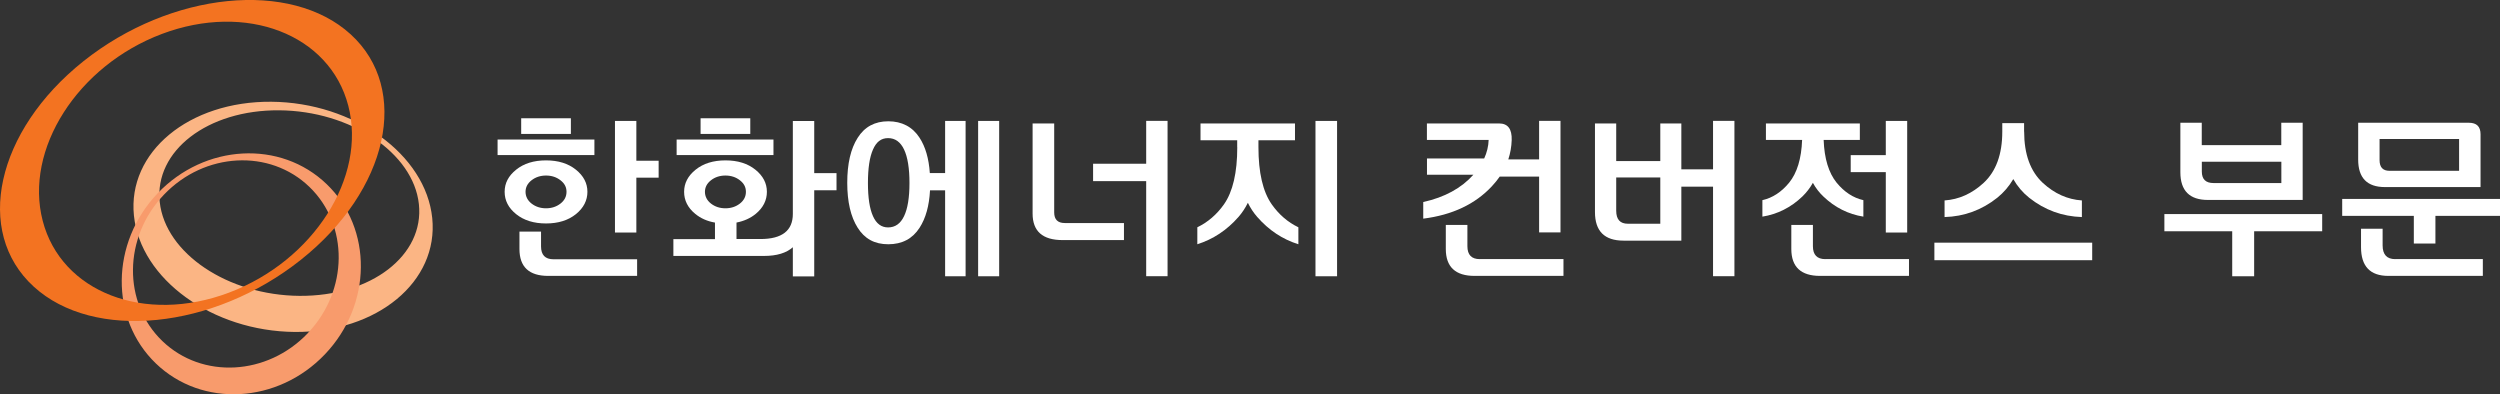
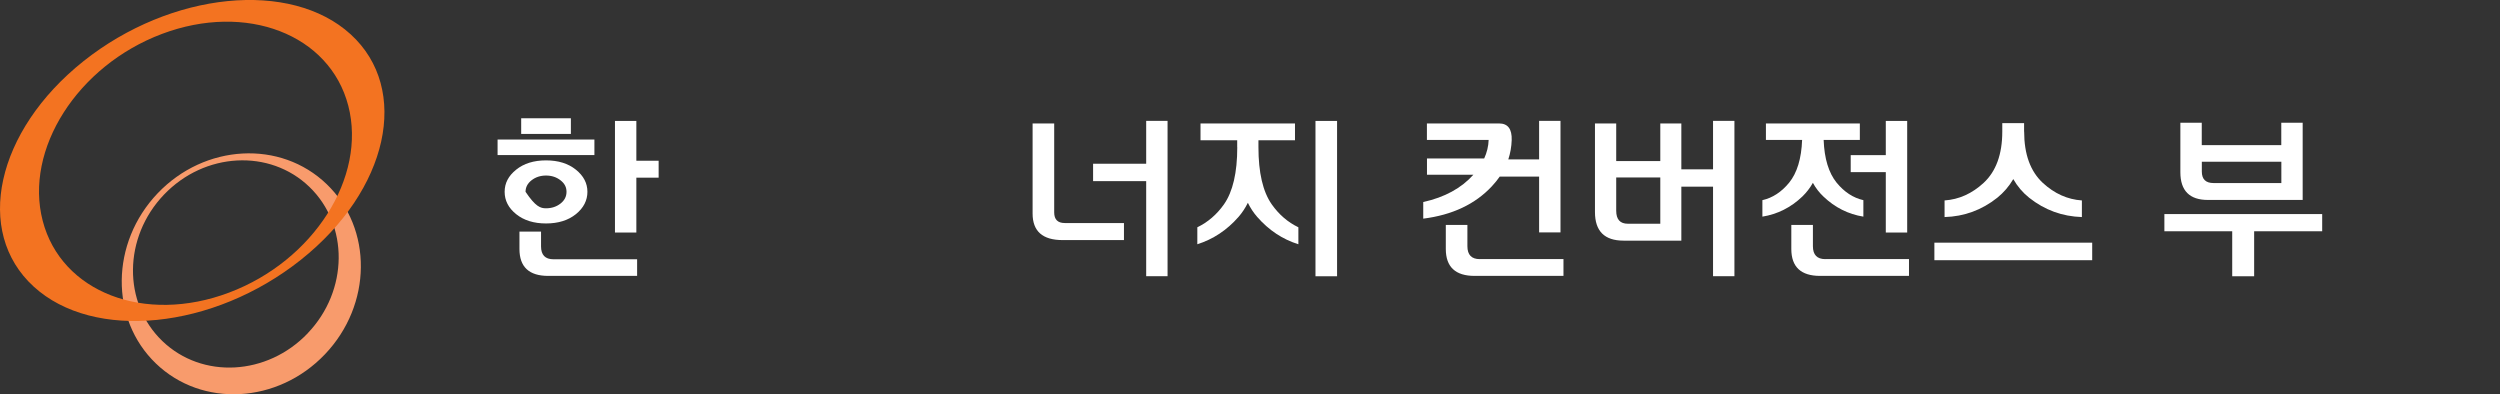
<svg xmlns="http://www.w3.org/2000/svg" width="279" height="44" viewBox="0 0 279 44" fill="none">
  <rect x="0" y="0" width="279" height="44" fill="#333333" stroke="none" />
  <g clip-path="url(#clip0_0_6847)">
    <g clip-path="url(#clip1_0_6847)">
-       <path d="M17.828 22.555C17.202 16.835 23.173 12.248 31.152 12.31C39.139 12.372 46.121 17.06 46.747 22.773C47.373 28.5 41.41 33.08 33.423 33.018C25.436 32.956 18.453 28.275 17.828 22.555ZM48.238 24.332C47.512 17.238 39.479 11.433 30.287 11.355C21.087 11.278 14.22 16.967 14.946 24.061C15.672 31.155 23.706 36.968 32.898 37.046C42.09 37.116 48.964 31.434 48.238 24.332Z" fill="#FBB584" />
      <path d="M34.358 37.178C29.831 41.935 22.562 42.331 18.121 38.063C13.68 33.794 13.757 26.482 18.291 21.732C22.817 16.982 30.094 16.587 34.52 20.848C38.953 25.116 38.884 32.428 34.35 37.178M17.588 21.577C12.328 27.103 12.243 35.602 17.395 40.562C22.547 45.521 31.005 45.063 36.265 39.537C41.533 34.011 41.618 25.512 36.459 20.553C31.306 15.593 22.856 16.051 17.588 21.577Z" fill="#F89B6C" />
      <path d="M18.067 3.788C27.483 0.241 36.798 3.827 38.868 11.798C40.938 19.777 34.983 29.106 25.567 32.653C16.151 36.208 6.836 32.614 4.766 24.643C2.688 16.672 8.651 7.335 18.067 3.788ZM9.315 6.83C-0.448 14.607 -2.935 25.869 3.762 31.985C10.459 38.109 23.814 36.767 33.585 28.989C43.356 21.22 45.843 9.958 39.139 3.834C32.442 -2.282 19.087 -0.939 9.315 6.83Z" fill="#F37321" />
-       <path d="M66.336 17.308H55.53V15.57H66.336V17.308ZM60.937 24.938C59.569 24.938 58.457 24.588 57.6 23.898C56.742 23.207 56.318 22.376 56.318 21.406C56.318 20.436 56.742 19.629 57.6 18.938C58.457 18.247 59.569 17.898 60.937 17.898C62.304 17.898 63.416 18.247 64.273 18.938C65.131 19.629 65.556 20.452 65.556 21.406C65.556 22.361 65.131 23.207 64.273 23.898C63.416 24.588 62.304 24.938 60.937 24.938ZM61.763 28.935H71.102V30.79H61.184C59.044 30.79 57.971 29.789 57.971 27.786V25.846H60.38V27.499C60.38 28.454 60.844 28.935 61.763 28.935ZM58.164 13.195H63.71V14.949H58.164V13.195ZM60.937 23.246C61.562 23.246 62.103 23.067 62.551 22.718C62.999 22.369 63.223 21.934 63.223 21.406C63.223 20.878 62.999 20.467 62.551 20.118C62.103 19.769 61.562 19.59 60.937 19.59C60.311 19.59 59.77 19.769 59.322 20.118C58.874 20.467 58.65 20.902 58.65 21.406C58.65 21.911 58.874 22.369 59.322 22.718C59.77 23.067 60.311 23.246 60.937 23.246ZM71.017 17.937H73.504V19.831H71.017V25.947H68.63V13.497H71.017V17.937Z" fill="white" />
-       <path d="M79.776 24.837C78.919 24.689 78.193 24.363 77.59 23.867C76.756 23.184 76.347 22.361 76.347 21.406C76.347 20.452 76.771 19.629 77.629 18.938C78.486 18.247 79.598 17.898 80.966 17.898C82.333 17.898 83.445 18.247 84.302 18.938C85.16 19.629 85.585 20.452 85.585 21.406C85.585 22.361 85.168 23.184 84.341 23.867C83.754 24.348 83.036 24.674 82.194 24.837V26.676H84.866C87.276 26.676 88.481 25.737 88.481 23.874V13.505H90.868V19.318H93.355V21.235H90.868V30.844H88.481V27.592C87.755 28.236 86.689 28.562 85.268 28.562H75.149V26.684H79.791V24.845L79.776 24.837ZM86.319 17.308H75.512V15.57H86.319V17.308ZM78.185 13.195H83.731V14.949H78.185V13.195ZM80.958 23.246C81.584 23.246 82.124 23.067 82.572 22.718C83.02 22.369 83.244 21.934 83.244 21.406C83.244 20.878 83.02 20.467 82.572 20.118C82.124 19.769 81.584 19.59 80.958 19.59C80.332 19.59 79.791 19.769 79.344 20.118C78.895 20.467 78.671 20.902 78.671 21.406C78.671 21.911 78.895 22.369 79.344 22.718C79.791 23.067 80.332 23.246 80.958 23.246Z" fill="white" />
-       <path d="M94.553 20.397C94.553 18.271 94.939 16.594 95.719 15.376C96.491 14.149 97.635 13.536 99.133 13.536C100.632 13.536 101.837 14.149 102.624 15.376C103.281 16.385 103.659 17.696 103.768 19.311H105.475V13.497H107.761V30.829H105.475V21.243H103.791C103.698 22.966 103.312 24.356 102.624 25.419C101.837 26.645 100.67 27.259 99.133 27.259C97.596 27.259 96.491 26.645 95.719 25.419C94.939 24.193 94.553 22.516 94.553 20.397ZM96.862 20.421C96.862 22.05 97.047 23.285 97.426 24.123C97.797 24.961 98.361 25.38 99.11 25.38C99.898 25.38 100.493 24.961 100.894 24.123C101.296 23.285 101.497 22.05 101.497 20.421C101.497 18.791 101.296 17.533 100.894 16.687C100.493 15.841 99.898 15.414 99.11 15.414C98.322 15.414 97.797 15.841 97.426 16.687C97.047 17.533 96.862 18.783 96.862 20.421ZM109.159 13.497H111.507V30.829H109.159V13.497Z" fill="white" />
+       <path d="M66.336 17.308H55.53V15.57H66.336V17.308ZM60.937 24.938C59.569 24.938 58.457 24.588 57.6 23.898C56.742 23.207 56.318 22.376 56.318 21.406C56.318 20.436 56.742 19.629 57.6 18.938C58.457 18.247 59.569 17.898 60.937 17.898C62.304 17.898 63.416 18.247 64.273 18.938C65.131 19.629 65.556 20.452 65.556 21.406C65.556 22.361 65.131 23.207 64.273 23.898C63.416 24.588 62.304 24.938 60.937 24.938ZM61.763 28.935H71.102V30.79H61.184C59.044 30.79 57.971 29.789 57.971 27.786V25.846H60.38V27.499C60.38 28.454 60.844 28.935 61.763 28.935ZM58.164 13.195H63.71V14.949H58.164V13.195ZM60.937 23.246C61.562 23.246 62.103 23.067 62.551 22.718C62.999 22.369 63.223 21.934 63.223 21.406C63.223 20.878 62.999 20.467 62.551 20.118C62.103 19.769 61.562 19.59 60.937 19.59C60.311 19.59 59.77 19.769 59.322 20.118C58.874 20.467 58.65 20.902 58.65 21.406C59.77 23.067 60.311 23.246 60.937 23.246ZM71.017 17.937H73.504V19.831H71.017V25.947H68.63V13.497H71.017V17.937Z" fill="white" />
      <path d="M125.442 26.793H118.59C116.35 26.793 115.238 25.807 115.238 23.828V13.777H117.648V23.704C117.648 24.495 118.042 24.891 118.83 24.891H125.434V26.785L125.442 26.793ZM127.914 30.829V20.211H121.989V18.271H127.914V13.489H130.3V30.821H127.914V30.829Z" fill="white" />
      <path d="M138.071 16.423V15.655H133.977V13.777H144.521V15.655H140.442V16.423C140.442 19.264 140.937 21.391 141.925 22.803C142.729 23.944 143.717 24.798 144.899 25.365V27.259C143.13 26.707 141.601 25.691 140.303 24.208C139.902 23.75 139.554 23.223 139.261 22.633C138.967 23.223 138.619 23.75 138.218 24.208C136.92 25.691 135.383 26.7 133.622 27.259V25.365C134.796 24.798 135.792 23.944 136.596 22.803C137.584 21.391 138.079 19.264 138.079 16.423H138.071ZM146.807 30.829V13.497H149.217V30.829H146.807Z" fill="white" />
      <path d="M165.631 17.696C165.94 17.021 166.11 16.33 166.133 15.616H159.243V13.777H167.3C168.281 13.777 168.744 14.398 168.705 15.632C168.682 16.384 168.551 17.106 168.327 17.789H171.764V13.489H174.151V25.939H171.764V19.706H167.369C167.145 20.04 166.844 20.405 166.489 20.793C164.627 22.788 162.078 23.991 158.834 24.402V22.547C161.221 22.019 163.082 21.003 164.434 19.497H159.251V17.681H165.639L165.631 17.696ZM165.145 28.912H174.483V30.79H164.565C162.426 30.79 161.352 29.789 161.352 27.786V25.101H163.762V27.483C163.762 28.438 164.225 28.919 165.145 28.919V28.912Z" fill="white" />
      <path d="M187.638 26.855H181.188C179.056 26.855 177.998 25.791 177.998 23.665V13.777H180.369V17.976H185.289V13.777H187.638V18.899H191.175V13.489H193.562V30.821H191.175V20.832H187.638V26.847V26.855ZM185.289 24.977V19.807H180.369V23.517C180.369 24.488 180.802 24.969 181.674 24.969H185.289V24.977Z" fill="white" />
      <path d="M202.321 20.397C201.997 20.979 201.603 21.484 201.14 21.934C199.857 23.16 198.367 23.905 196.683 24.177V22.338C197.818 22.081 198.815 21.43 199.672 20.382C200.552 19.295 201.039 17.704 201.116 15.616H197.077V13.777H207.558V15.616H203.519C203.596 17.704 204.082 19.287 204.963 20.382C205.82 21.43 206.817 22.081 207.952 22.338V24.177C206.268 23.905 204.778 23.16 203.495 21.934C203.024 21.492 202.63 20.979 202.314 20.397H202.321ZM203.704 28.912H213.043V30.79H203.125C200.985 30.79 199.911 29.789 199.911 27.786V25.101H202.321V27.484C202.321 28.438 202.785 28.919 203.704 28.919V28.912ZM210.455 13.497H212.842V25.947H210.455V19.21H206.539V17.316H210.455V13.505V13.497Z" fill="white" />
      <path d="M233.489 29.036H215.877V27.08H233.489V29.036ZM225.896 14.685C225.896 17.215 226.591 19.124 227.981 20.413C229.279 21.608 230.731 22.26 232.338 22.369V24.224C230.144 24.154 228.182 23.44 226.452 22.066C225.726 21.484 225.139 20.793 224.683 19.986C224.212 20.793 223.617 21.484 222.899 22.066C221.169 23.44 219.207 24.162 217.013 24.224V22.369C218.62 22.26 220.072 21.608 221.369 20.413C222.76 19.124 223.455 17.215 223.455 14.685V13.738H225.888V14.685H225.896Z" fill="white" />
      <path d="M259.156 25.807H251.563V30.829H249.115V25.807H241.545V23.89H259.156V25.807ZM256.986 22.314H246.404C244.357 22.314 243.329 21.282 243.329 19.225V13.699H245.716V16.198H254.591V13.699H256.978V22.314H256.986ZM254.599 20.436V18.053H245.724V19.14C245.724 20.001 246.156 20.428 247.029 20.428H254.599V20.436Z" fill="white" />
-       <path d="M279 24.092H271.793V27.181H269.383V24.092H261.389V22.198H279V24.092ZM275.524 13.699C276.397 13.699 276.829 14.126 276.829 14.987V20.878H266.162C264.169 20.878 263.173 19.854 263.173 17.813V13.699H275.524ZM267.305 28.912H277.084V30.79H266.541C264.509 30.79 263.49 29.719 263.49 27.584V25.527H265.9V27.383C265.9 28.407 266.371 28.919 267.305 28.919V28.912ZM274.435 15.515H265.56V17.875C265.56 18.666 265.931 19.062 266.664 19.062H274.435V15.507V15.515Z" fill="white" />
    </g>
  </g>
  <defs>
    <clipPath id="clip0_0_6847">
      <rect width="279" height="44" fill="white" />
    </clipPath>
    <clipPath id="clip1_0_6847">
      <rect width="279" height="44" fill="white" />
    </clipPath>
  </defs>
</svg>